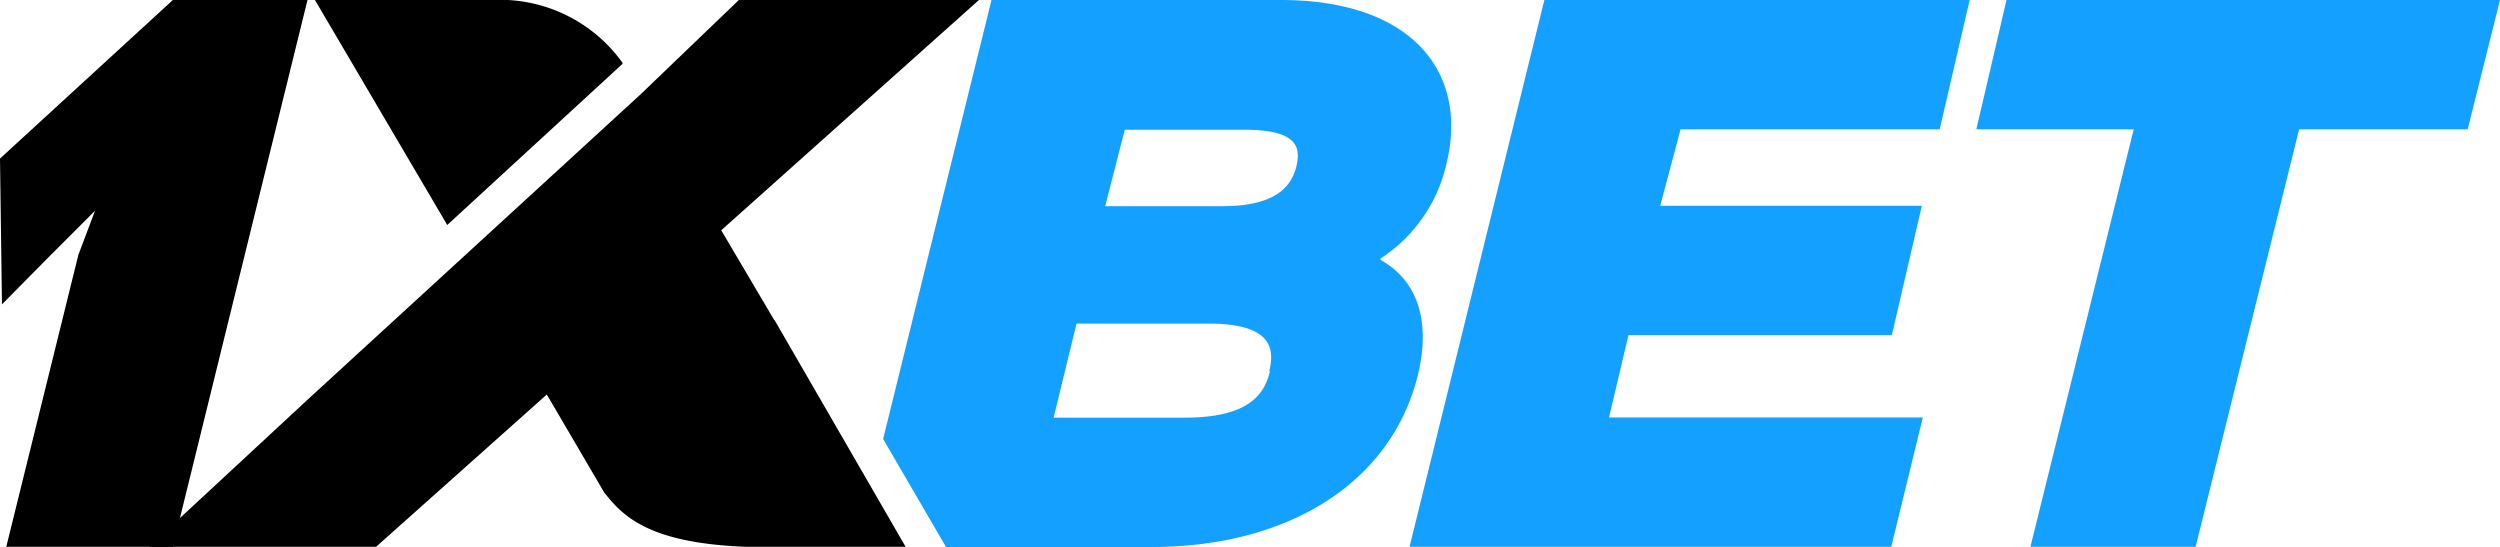
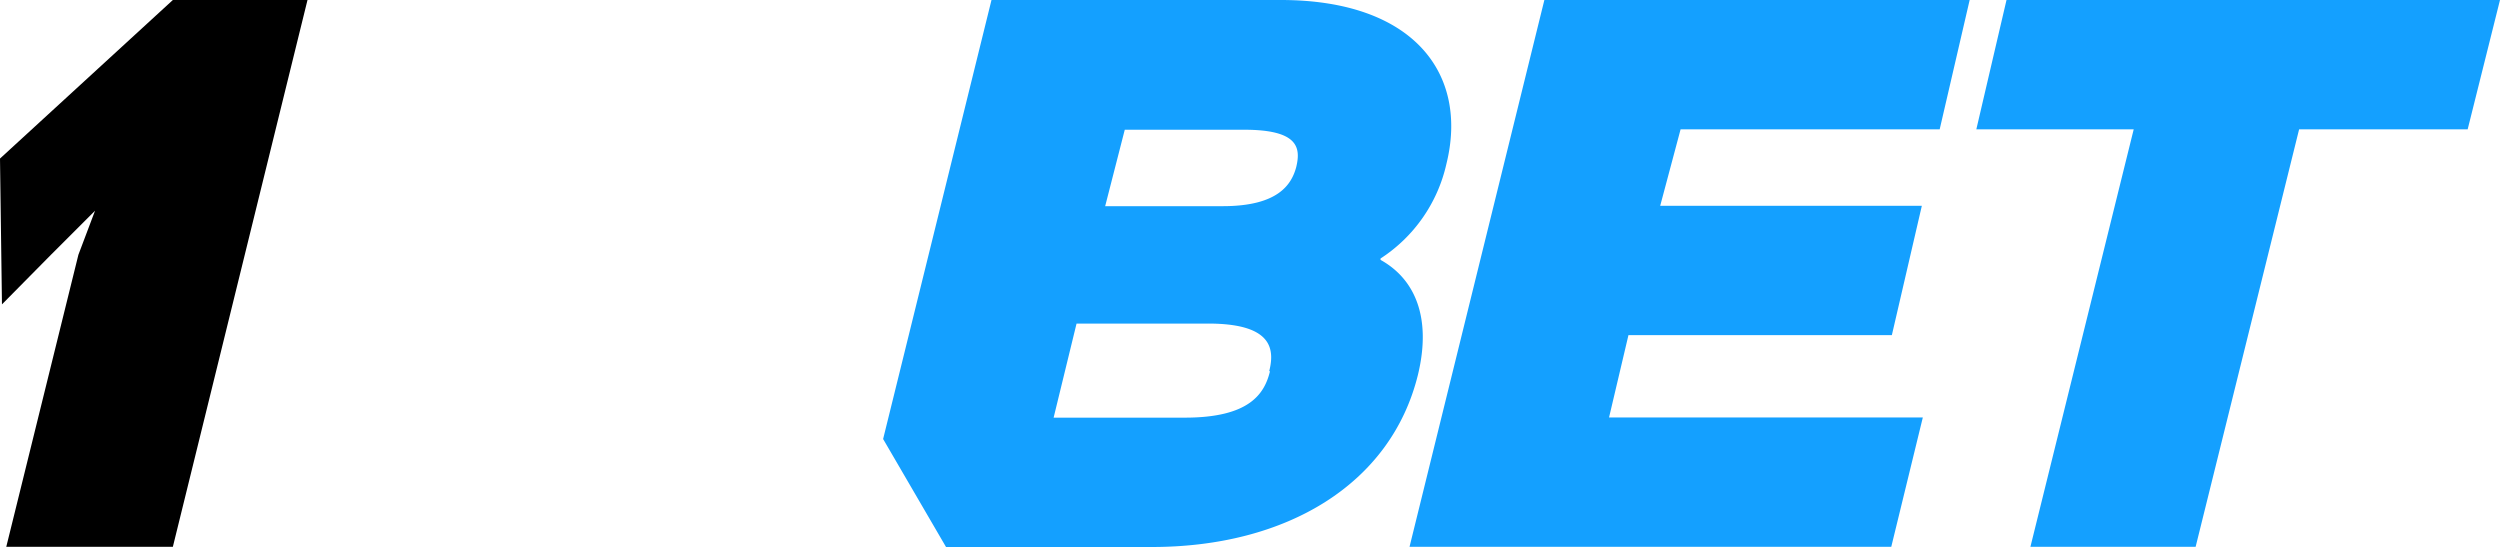
<svg xmlns="http://www.w3.org/2000/svg" viewBox="0 0 127.56 27.9">
  <path d="M73.8 8.37C74.94 3.79 72.16 0 65.35 0H50.59l-5.53 22.4 3.21 5.51h10.5c6.88 0 12.21-3.21 13.58-8.79.69-2.86-.11-4.86-1.91-5.86v-.07a7.78 7.78 0 003.36-4.82zm-9 10.57c-.28 1.17-1.07 2.37-4.34 2.37h-6.7l1.17-4.8h6.67c3.23-.01 3.47 1.22 3.16 2.43zm1.34-10.42c-.24.9-.93 2-3.75 2h-6l1-3.9h6c2.85-.02 2.99.9 2.75 1.9zM83.09 17.1h13.44l1.53-6.6H84.71l1.04-3.9h13.22L100.5 0H78.8l-6.88 27.9H96.5l1.61-6.6H82.1l.99-4.2zM102.38 0l-1.54 6.6h8.03l-5.27 21.3h8.43l5.28-21.3h8.6l1.65-6.6h-25.18z" fill="#14a0ff" />
  <path d="M8.82 27.9H.32L4 13l.85-2.25L2.6 13 .1 15.53 0 8.09 8.82 0h6.87z" fill="#000" />
-   <path d="M39.51 16.34l-2.71-4.59L49.95 0H37.7l-5 4.8-16.96 15.55L7.6 27.9h11.59l8.71-7.77 2.93 5c1 1.26 2.41 2.79 8.39 2.79h7l-6.7-11.59zM31.76 3.26V3.2A7.69 7.69 0 0025.12 0h-9.05l6.75 11.48z" fill="#000" />
</svg>